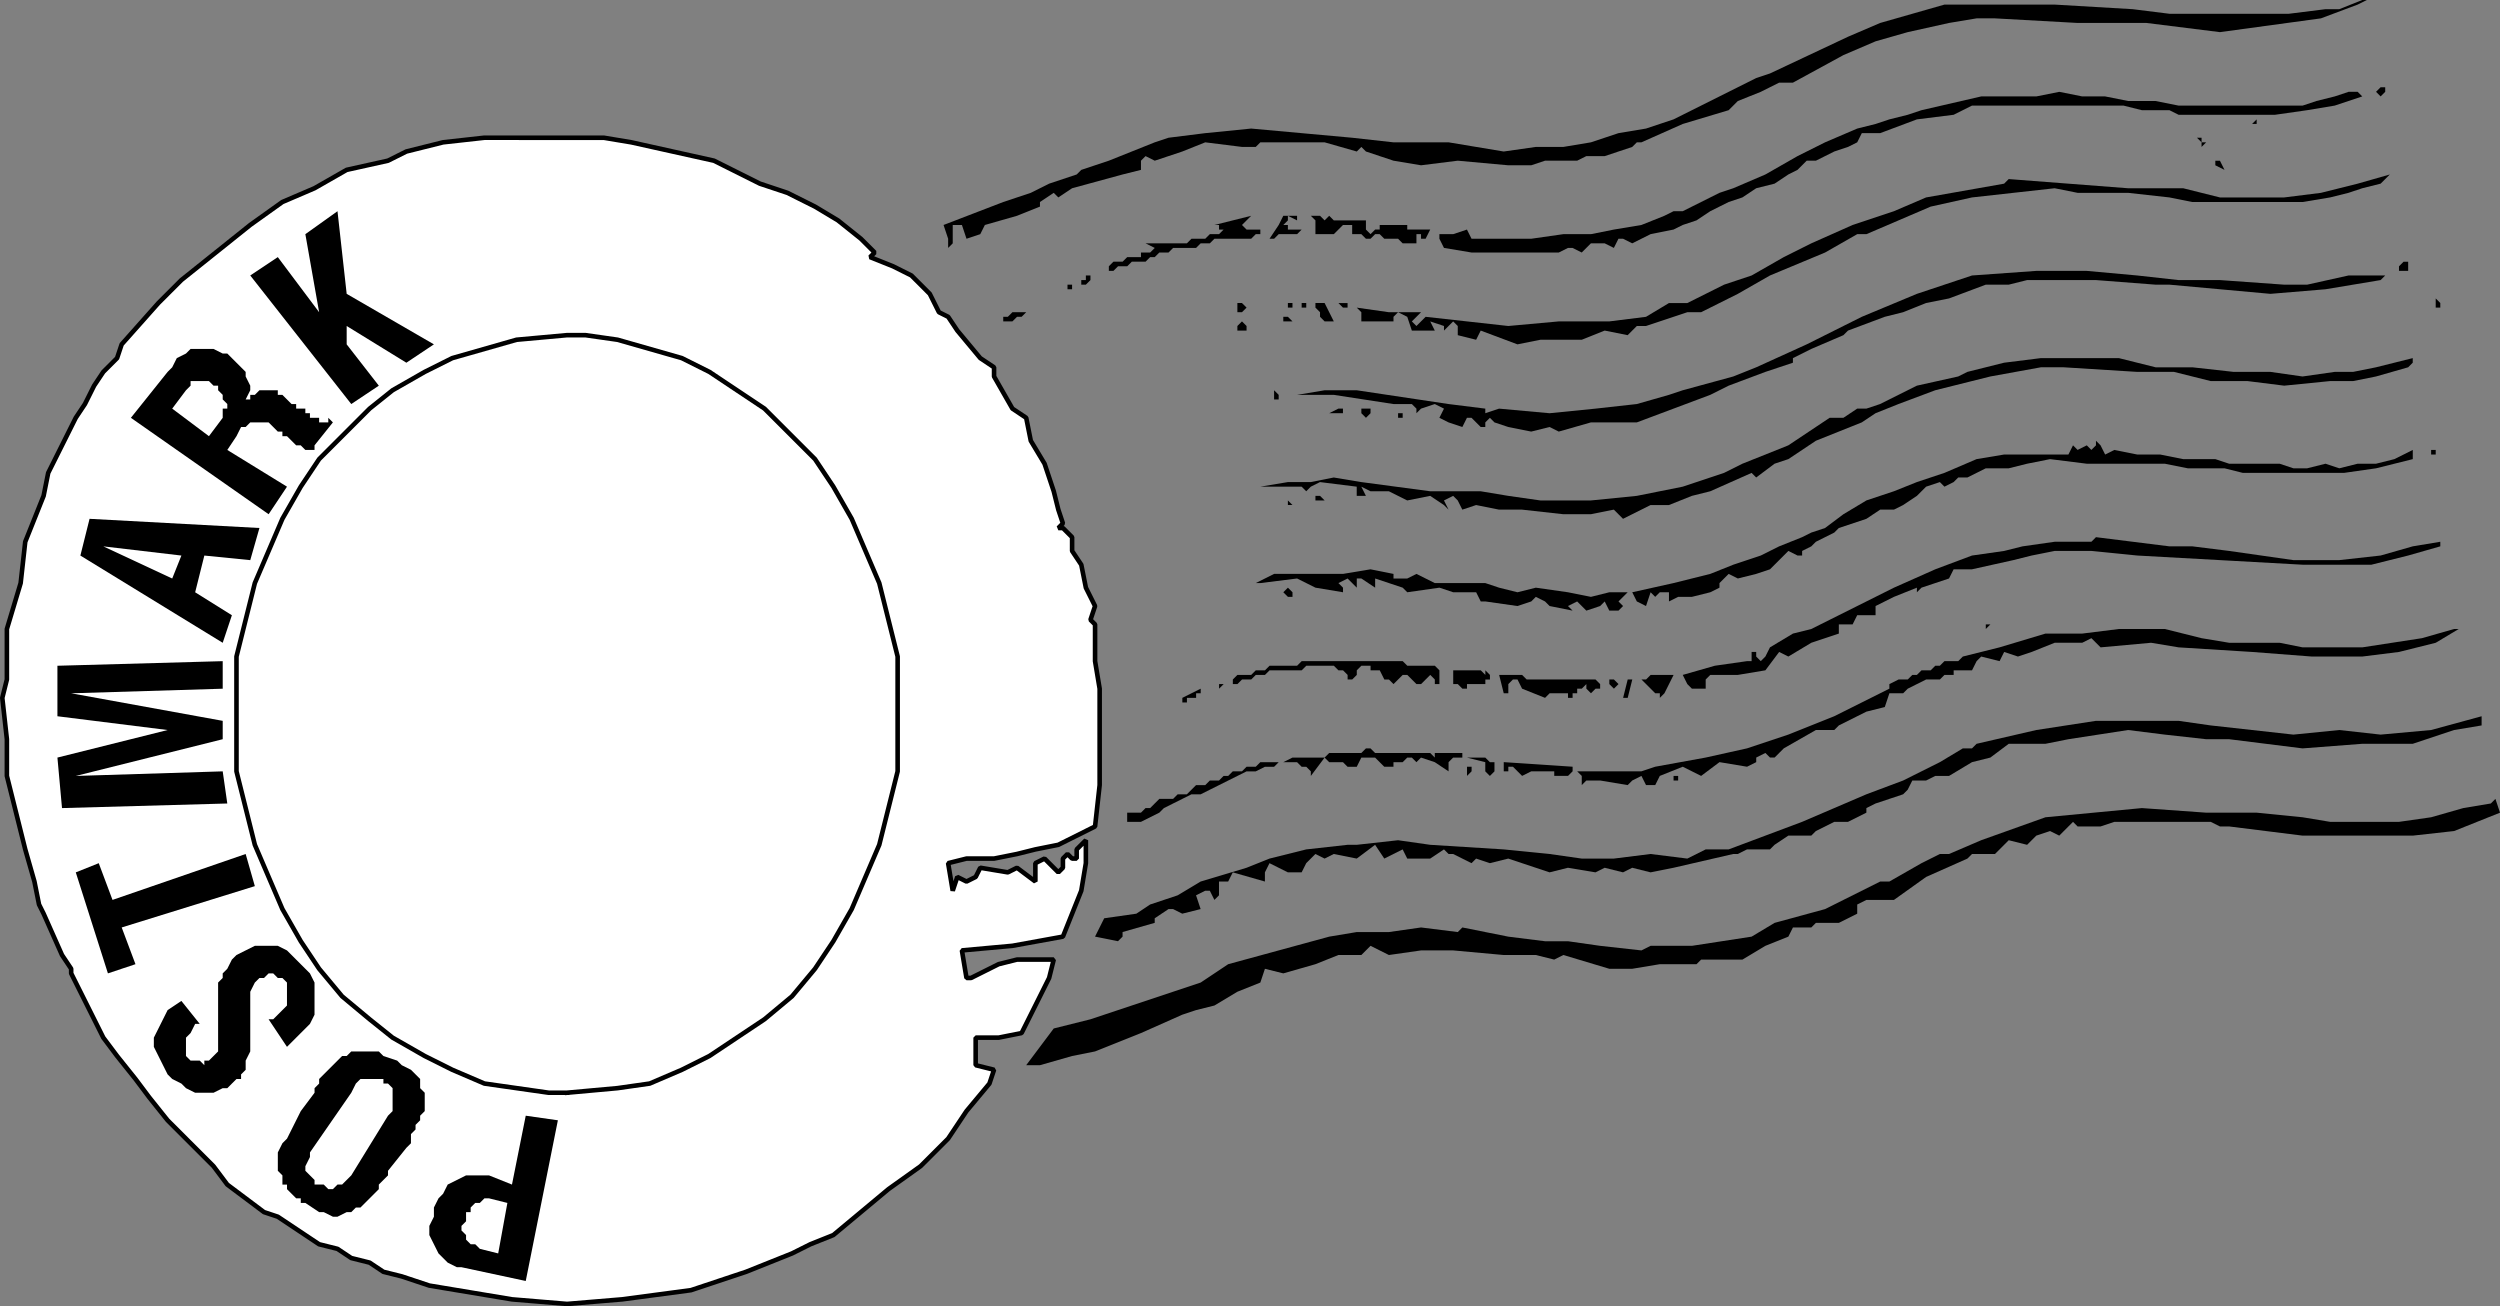
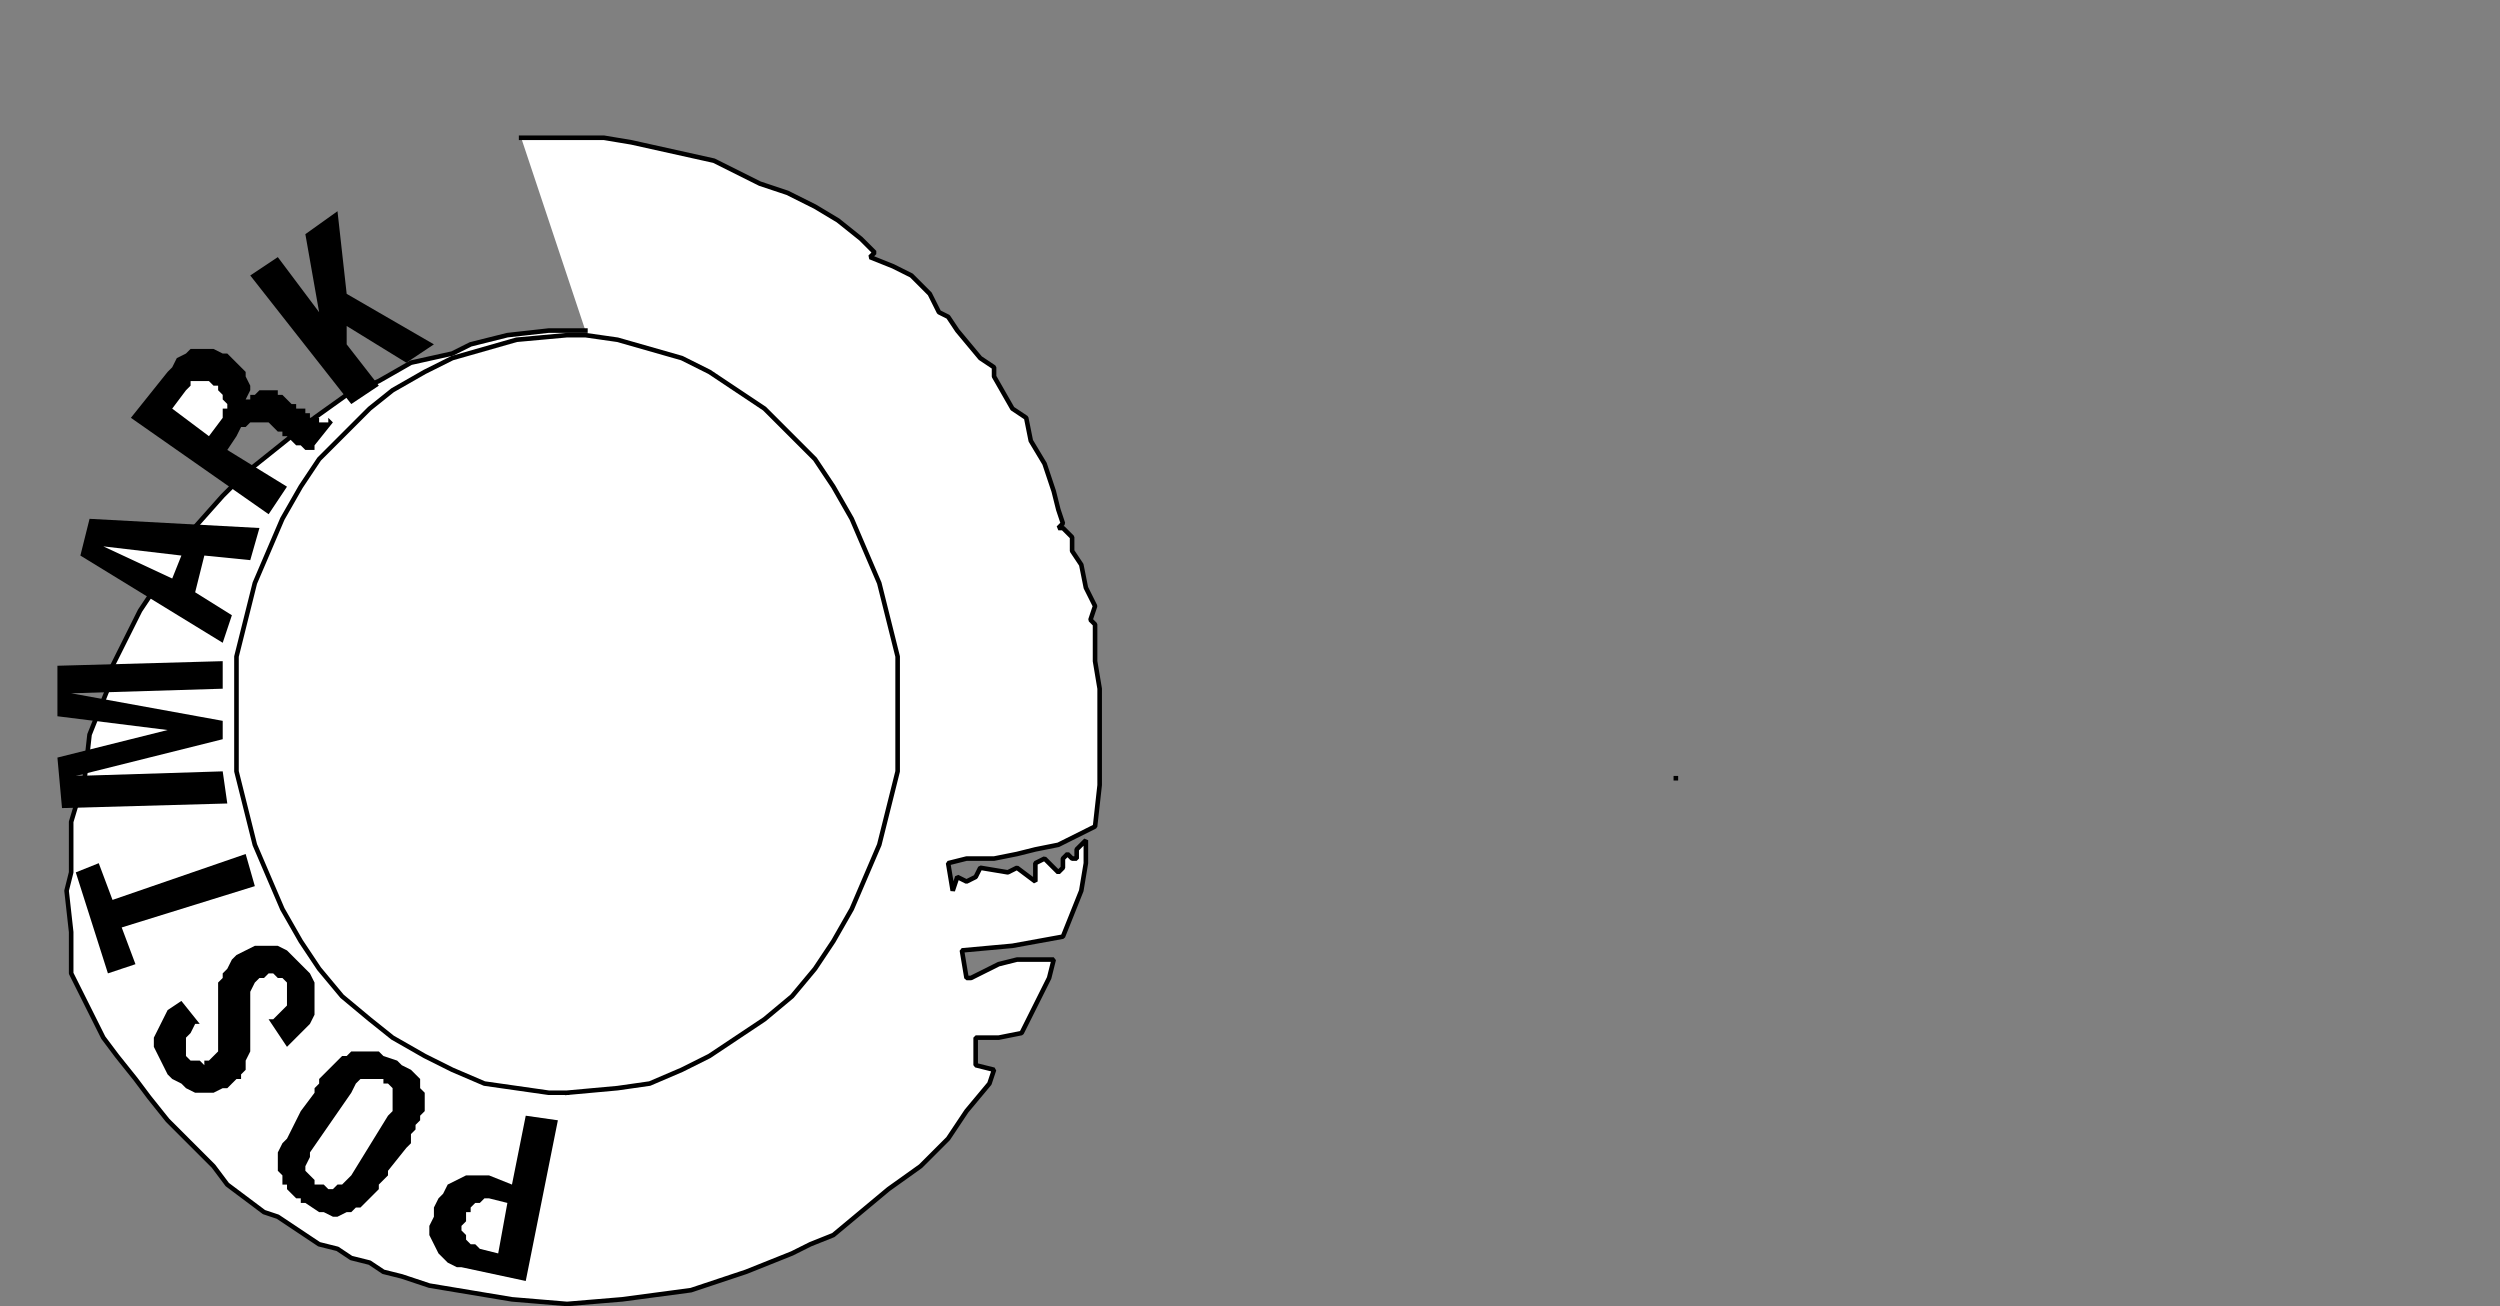
<svg xmlns="http://www.w3.org/2000/svg" width="544.507" height="284.502" version="1.2">
  <rect width="100%" height="100%" fill="#808080" stroke="none" />
  <g fill="none" fill-rule="evenodd" stroke="#000" stroke-linecap="square" stroke-linejoin="bevel" font-family="'Sans Serif'" font-size="12.5" font-weight="400">
-     <path fill="#fff" stroke-linecap="butt" stroke-linejoin="miter" stroke-miterlimit="2" d="M113.507 30h18l6 1 9 2 9 2 10 5 6 2 6 3 5 3 5 4 3 3-1 1 5 2 4 2 4 4 2 4 2 1 2 3 5 6 3 2v2l4 7 3 2 1 5 3 5 1 3 1 3 1 4 1 3-1 1h1l2 2v3l2 3 1 5 2 4-1 3 1 1v8l1 6v21l-1 9-4 2-4 2-5 1-4 1-5 1h-6l-4 1 1 6 1-3 2 1 2-1 1-2 6 1 2-1 4 3v-4l2-1 3 3 1-1v-2l1-1 1 1h1v-2l2-2v5l-1 6-2 5-2 5-11 2-11 1 1 6h1l6-3 4-1h8l-1 4-2 4-2 4-2 4-5 1h-5v6l4 1-1 3-5 6-4 6-6 6-7 5-6 5-6 5-5 2-4 2-5 2-5 2-12 4-15 2-12 1-12-1-6-1-6-1-6-1-6-2-4-1-3-2-4-1-3-2-4-1-3-2-3-2-3-2-3-1-4-3-4-3-3-4-4-4-6-6-4-5-3-4-4-5-3-4-5-10-2-4v-1l-2-3-4-9-1-2-1-5-2-7-2-8-2-8v-8l-1-9 1-4v-11l3-10 1-9 2-5 2-5 1-5 2-4 4-8 2-3 2-4 2-3 3-3 1-3 8-9 5-5 5-4 5-4 5-4 7-5 7-3 7-4 9-2 4-2 8-2 9-1h8" />
-     <path fill="#000" stroke="none" d="M221.507 68h2l-1 1h-1l-1 1h-2v-1h1l1-1h1m293-68h1l-2 1-8 3-22 3-16-2h-15l-18-1h-4l-6 1-9 2-7 2-7 3-11 6h-3l-4 2-5 2-2 2-10 3-9 4h-1l-1 1-6 2h-4l-2 1h-7l-3 1h-5l-11-1-8 1-6-1-6-2-1-1-1 1-7-2h-14l-1 1h-3l-8-1-5 2-6 2-2-1-1 1v2l-4 1-11 3-3 2-1-1-3 2v1l-5 2-7 2-1 2-3 1-1-3h-2v4l-1 1v-2l-1-3 13-5 6-2 4-2 6-2 1-1 6-2 10-4 3-1 8-1 10-1 22 2 9 1h12l6 1 6 1 7-1h6l6-1 6-2 6-1 6-2 18-9 3-1 17-8 7-3 7-2 7-2h24l17 1 8 1h26l8-1h3l5-2m-98 1v1-1m102 18h1v1l-1 1-1-1 1-1m-19 1h-1 1m12 0h2l1 1-6 2-6 1-7 1h-21l-2-1h-6l-4-1h-33l-4 2-8 1-8 3h-4l-1 2-2 1-3 1-2 1-2 1h-2l-2 2-2 1-3 2-4 1-3 2-3 1-4 2-3 2-3 1-2 1-5 1-4 2-2-1h-1l-1 2-2-1h-3l-2 2-2-1h-1l-2 1h-19l-6-1-1-2v-1h3l3-1 1 2h13l7-1h6l5-1 6-1 5-2 2-1h2l2-1 2-1 4-2 3-1 7-3 7-4 6-3 7-3 4-1 3-1 4-1 3-1 13-3h12l5-1 5 1h5l5 1h6l5 1h27l3-1 4-1 3-1m-288 212 6-8 8-2 6-2 9-3 9-3 6-4 11-3 11-3 6-1h7l7-1 8 1 1-1 10 2 8 1h5l7 1 9 1 2-1h9l13-2 5-3 11-3 12-6h2l7-4 4-2h2l7-3 14-5 21-2 14 1h11l10 1 6 1h15l7-1 7-2 6-1 1-1 1 3-5 2-5 2-9 1h-24l-8-1-8-1h-2l-2-1h-21l-3 1h-5l-1-1-3 3-2-1-3 1-2 2-4-1-3 3h-5l-1 1-9 4-7 5h-6l-2 1v2l-4 2h-5l-1 1h-4l-1 2-5 2-5 3h-9l-1 1h-8l-6 1h-5l-10-3-2 1-4-1h-7l-11-1h-7l-7 1-4-2-2 2h-5l-5 2-7 2-4-1-1 3-5 2-5 3-4 1-3 1-9 4-10 4-5 1-7 2h-3" />
-     <path fill="#000" stroke="none" d="M491.507 26v1h-3 2l1-1m-12 4v1h1l-1 1v-1l-1-1h1m-112 4h-1 1m116 1 1 2-2-1v-1h1m37 3-2 2-4 1-3 1-4 1-6 1h-24l-5-1-9-1h-11l-5-1-9 1-9 1-9 2-7 3-7 3h-2l-7 4-12 5-7 4-6 3-2 1h-3l-9 3h-2l-2 2-5-1-5 2h-9l-5 1-8-3-1 2-4-1v-2l-1-1-2 2v-1l-3-1 1 2h-5l-1-3-2-1-1 1v1h-7v-2l-1-1 7 1h7l-2 2 1 1 2-2 18 2 11-1h11l8-1 5-3h4l8-4 6-2 7-4 6-3 9-4 9-3 7-3 17-3 1-1 13 1 13 1h12l8 2h14l8-1 8-2 7-2m-31 1h-1 1m-209 8h2v1l-2-1v1l-1 1h1v1h3l-1 1h-4l-1 1h-1l2-3 1-2h1m6 0h1l1 1 1-1 1 1h7v2l1 1 1-1h1v-1h6v1h5l-1 2h-1v-1h-1v2h-3l-1-1h-3l-1-1h-1l-1 1h-1l-1-1h-2v-2h-2l-1 1-1 1h-4v-3l-1-1h1m-14 0-2 2 1 1h3v1h-1l-1 1h-8l-1 1h-2l-1 1h-5l-1 1h-2l-1 1h-1l-1 1h-3l-1 1h-2l-1 1h-1v-1l1-1h2l1-1h3v-1h2l1-1-2-1h9l1-1h3l1-1h2l1-1h-1v-1h-1l8-2m251 10h1v2h-2v-1l1-1m-80 2h11l11 1 9 1h9l14 1h5l9-2h8l-1 1-12 2-12 1-11-1-11-1h-3l-13-1h-15l-4 1h-5l-8 3-5 1-5 2-4 1-8 3-1 1-7 3-4 2v1l-6 2-8 3-4 2-8 3-8 3h-10l-7 2-2-1-4 1-5-1-3-1-1-1-1 1v1h-1l-2-2h-1l-1 2-3-1-2-1 1-2-2-1-3 1-1 1v-1l-1-1h-4l-13-2h-8l6-1h7l20 3 8 1v1l3-1 11 1 10-1 9-1 7-2 3-1 11-3 5-2 11-5 12-6 12-5 12-4 14-1m-206 1v1l-1 1h-1v-1h1v-1h1m-5 2h1v1h-1v-1m298 3 1 1v1h-1v-2m-249 1v1h-1v-1h1m2 0h1v1h-1v-1m3 0h2l2 4h-2l-1-1v-1l-1-1v-1m6 0h1v1h-1l-1-1h1m-22 0 1 1-1 1h-1v-2h1m10 3 1 1h-2v-1h1m-10 1 1 1v1h-2v-1l1-1m-24 107h2l1-1h1l1-1 1-1h3l1-1h2l1-1 1-1h2l1-1h2l1-1h1l1-1h2l1-1h2l1-1h5l2-1h7l1-1h7l1-1h1l1 1h12l1 1v-1h6v1h5l1 1h1v2l-1 1-1-1v-2l-4-1h-3l-1 1v2l-3-2-3-1-1 1-1-1h-1l-1 1h-2v1h-2l-1-1-1-1h-3l-1 2h-2l-1-1h-3l-1-1-3 4v-1l-1-1h-1l-1-1h-4l-1 1h-2l-2 1h-2l-2 1-2 1-2 1-2 1-2 1h-2l-2 1-2 1-2 1-1 1-2 1-2 1h-3v-2h1m-6 23 7-1 3-2 6-2 5-3 10-3 5-2 8-2 9-1h2l9-1 7 1 16 1 10 1 7 1h7l8-1 8 1 4-2h5l16-6 14-6 8-3 8-4 5-3h2l1-1 13-3 13-2h18l7 1 9 1 9 1 10-1 9 1 11-1 11-3v2l-6 1-9 3h-11l-13 1-8-1-8-1h-5l-9-1-8-1-13 2-5 1h-8l-4 3-4 1-5 3h-3l-2 1h-3l-1 2-1 1-6 2-2 1v1l-4 2h-3l-4 2-1 1h-5l-3 2-1 1h-5l-2 1h-1l-13 3-5 1-4-1-2 1-4-1-2 1-6-1-4 1-9-3-4 1-3-1-1 1-4-2h-1l-1-1-3 2h-5l-1-2-4 2-2-3-4 3-5-1-2 1-2-1-2 2-1 2h-3l-4-2-1 2v2l-7-2-1 2h-2v3l-1 1-1-2h-1l-2 1 1 3-4 1-2-1h-1l-3 2v1l-7 2v1l-1 1-5-1 2-4m285-122v1l-1 1-7 2-5 1h-5l-10 1-8-1h-8l-8-2h-8l-16-1h-5l-11 2-12 3-8 3-5 2-3 2-5 2-5 2-3 2-3 2-3 1-4 3-1-1-9 4-4 1-5 2h-4l-2 1-4 2-2-2-5 1h-6l-9-1h-5l-5-1-3 1-1-2-1-1-2 1 1 2-1-1-3-2-5 1-4-2h-4l-2-1 1 2h-2v-2l-8-1-2 1-1 1-1-1h-9l6-1h5l5-1 6 1 15 2h11l6 1 7 1h11l10-1 10-2 9-3 4-2 10-4 9-6h3l3-2h2l3-1 8-4 9-2 2-1 8-2 8-1h17l8 2h8l9 1h8l7 1 7-1h4l5-1 8-2m-112 0v1-1m-136 7 1 1v1h-1v-2m-30 2v2-2m44 2h1v1h-3l2-1" />
-     <path fill="#000" stroke="none" d="M297.507 89h1v1l-1 1-1-1v-1h1m4 1v1-1m3 0h1v1h-1v-1m152 6 1 1 1 2 2-1 5 1h5l5 1h7l3 1h11l3 1h3l4-1 3 1 4-1h4l4-1 4-2v2l-8 2-7 1h-22l-4-1h-8l-5-1h-17l-8-1-5 1-4 1h-5l-4 2h-2l-1 1-2 1-1-1-3 1-2 2-3 2-2 1h-3l-3 2-3 1-3 1-1 1-2 1-2 1-1 1-2 1v1h-1l-2-1-2 2-2 2-3 1-4 1-2-1-2 2v1l-2 1-4 1h-3l-2 1v-2h-2l-1 1-1-1-1 3-2-1-1-2 9-2 8-2 5-2 6-2 4-2 5-2 2-1 3-1 4-3 5-3 6-2 5-2 3-1 3-1 7-3 6-1h14l1-2 1 1 2-1 1 1 1-1v-1m73 2h1v1h-1v-1m-287 5v1-1m3 4v1-1m42 1 1 1h-2v-1h1m-7 1 1 1h-1v-1m176 8 8 1 8 1h5l8 1 7 1 7 1h10l9-1 7-2 6-1v1l-7 2-8 2h-15l-18-1-18-1-10-1h-8l-5 1-4 1-9 2h-4l-1 2-6 2-1 1v-1l-5 2-4 2v2h-4l-1 2h-3v2l-6 2-5 3-2-1-3 4-6 1h-6l-1 1v2h-3l-1-1-1-2 7-2 7-1h1v-2h1v1l1 1 1-1 1-2 5-3 4-1 4-2 2-1 12-6 9-4 8-3 7-1 4-1 7-1h8l1-1m-44 2v1-1" />
-     <path fill="#000" stroke="none" d="M408.507 121h1-1l-1 1 1-1m-110 3 5 1v1h3l2-1 2 1 2 1h11l3 1 4 1 4-1 7 1 5 1 4-1h4l-2 2 1 1-1 1h-2l-1-2-1 1-3 1-2-2-2 1 1 1-5-1-1-1-2-1-1 1-3 1-7-1h-1l-1-2h-5l-3-1-7 1-1-1-3-1-3-1v2l-3-2h-1v2l-2-2-2 1 1 1v1l-6-1-4-2-8 1h-1l4-2h15l6-1m-1 4h-1 1m-17 0 1 1v1h-1l-1-1 1-1m152 8h1l-1 1v-1m103 1-5 3-8 2-8 1h-11l-13-1-16-1-6-1-11 1-2-2-2 1h-6l-5 2-3 1-3-1-1 2-4-1-1 1-1 2h-4v1h-2l-1 1h-3l-4 2-1 1h-3l-1 3-4 1-2 1-4 2-1 1h-4l-7 4-2 2h-1l-1-1-2 1v1l-2 1-6-1-4 3-4-2-5 2-1 2h-2l-1-2-2 1-1 1-6-1h-3l-1 1v-2l-1-1h14l3-1 11-2 9-2 9-3 10-4 12-6v-1l2-1h2l1-1h1l1-1h2l1-1h1l1-1h3l1-1 8-2 10-3h8l8-1h10l8 2 6 1h11l5 1h13l13-2 7-2h1m-246 7h16l1 1h6l1 1v3h-1v-1l-1-1-2 2h-1l-1-1-1-1h-1l-1 1-1 1-1-1h-1l-1-2h-2v-1h-2l-1 1v1l-1 1h-1v-1l-1-1h-1l-1-1h-6l-1 1h-7l-1 1h-2l-1 1h-2l-1 1h-1v-1l1-1h3l1-1h2l1-1h6l1-1h6m29 2h4l1 1v-1l1 1v1h-1v1h-4v1h-1l-1-1h-1v-3h2m8 1h5l1 1h15l1 1v1h-1l-1 1-1-1v-1l-1 1h-1v1h-1v1h-1v-1h-4l-1 1-5-2-1-2h-1l-1 1v2h-1l-1-4m38 0-2 4-1 1v-1h-1l-1-1-1-1-1-1h1l1-1h5m-10 1h1l-1 4h-1l1-4m-4 0h1l1 1-1 1-1-1v-1m-84 1-1 1v-1h1m-5 1v1h-1v1h-2v1h-1v-1l4-2m66 16 15 1v1l-1 1h-3v-1h-5l-2 1-2-2h-1v1h-1v-2m-8 1h1v1l-1 1v-2" />
+     <path fill="#fff" stroke-linecap="butt" stroke-linejoin="miter" stroke-miterlimit="2" d="M113.507 30h18l6 1 9 2 9 2 10 5 6 2 6 3 5 3 5 4 3 3-1 1 5 2 4 2 4 4 2 4 2 1 2 3 5 6 3 2v2l4 7 3 2 1 5 3 5 1 3 1 3 1 4 1 3-1 1h1l2 2v3l2 3 1 5 2 4-1 3 1 1v8l1 6v21l-1 9-4 2-4 2-5 1-4 1-5 1h-6l-4 1 1 6 1-3 2 1 2-1 1-2 6 1 2-1 4 3v-4l2-1 3 3 1-1v-2l1-1 1 1h1v-2l2-2v5l-1 6-2 5-2 5-11 2-11 1 1 6h1l6-3 4-1h8l-1 4-2 4-2 4-2 4-5 1h-5v6l4 1-1 3-5 6-4 6-6 6-7 5-6 5-6 5-5 2-4 2-5 2-5 2-12 4-15 2-12 1-12-1-6-1-6-1-6-1-6-2-4-1-3-2-4-1-3-2-4-1-3-2-3-2-3-2-3-1-4-3-4-3-3-4-4-4-6-6-4-5-3-4-4-5-3-4-5-10-2-4v-1v-8l-1-9 1-4v-11l3-10 1-9 2-5 2-5 1-5 2-4 4-8 2-3 2-4 2-3 3-3 1-3 8-9 5-5 5-4 5-4 5-4 7-5 7-3 7-4 9-2 4-2 8-2 9-1h8" />
    <path fill="#000" stroke="none" d="M365.507 169v1h-1v-1h1" />
    <path stroke-linecap="butt" stroke-linejoin="miter" stroke-miterlimit="2" d="M123.507 238h-4l-7-1-7-1-7-3-6-3-7-4-5-4-6-5-5-6-4-6-4-7-3-7-3-7-2-8-2-8v-25l2-8 2-8 3-7 3-7 4-7 4-6 5-5 6-6 5-4 7-4 6-3 7-2 7-2 11-1h4l7 1 7 2 7 2 6 3 6 4 6 4 6 6 5 5 4 6 4 7 3 7 3 7 2 8 2 8v25l-2 8-2 8-3 7-3 7-4 7-4 6-5 6-6 5-6 4-6 4-6 3-7 3-7 1-11 1" />
    <path fill="#000" stroke="none" d="m54.507 60 6-4 9 12-3-17 7-5 2 18 19 11-6 4-13-8v4l7 9-6 4-22-28m-26 31 8-10 1-1 1-2 2-1 1-1h5l2 1h1l2 2 1 1 1 1v1l1 2v1l-1 2h1v-1h1l1-1h4v1h1l1 1 1 1h1v1h2v1h1v1h2v1h2v-1l1 1-4 5v1h-2l-1-1h-1l-1-1-1-1h-1v-1h-1l-1-1-1-1h-4l-1 1h-1l-1 2-2 3 13 8-4 6-30-21m-11 30 2-8 37 2-2 7-10-1-2 8 8 5-2 6-31-19m-4 55-1-11 24-6-24-3v-11l36-1v6l-33 1 33 6v4l-32 8 32-1 1 7-36 1m8 12 3 8 29-10 2 7-29 9 3 8-6 2-7-22 5-2m22 35h-1l-1 2-1 1v4l1 1h2l1 1v-1h1l1-1 1-1v-15l1-1v-1l1-1 1-2 1-1 2-1 2-1h5l2 1 2 2 1 1 2 2 1 2v7l-1 2-2 2-3 3-4-6h1l2-2 1-1v-5l-1-1h-1l-1-1h-1l-1 1h-1l-1 1-1 2v13l-1 2v2l-1 1v1h-1l-2 2h-1l-2 1h-4l-2-1-1-1-2-1-1-1-1-2-1-2-1-2v-2l1-2 1-2 1-2 3-2 4 5m41 32v1l-1 1-1 1v1l-1 1-1 1-1 1-1 1h-1l-1 1h-1l-2 1h-1l-2-1h-1l-3-2h-1v-1h-1l-1-1-1-1v-1h-1v-2l-1-1v-4l1-2 1-1 1-2 2-4 3-4v-1l1-1v-1l1-1 1-1 1-1 1-1 1-1h1l1-1h6l1 1 3 1 1 1 2 1 1 1 1 1v2l1 1v4l-1 1v1l-1 1v1l-1 1v2l-1 1-4 5m30 24-14-3h-1l-2-1-1-1-1-1-1-2-1-2v-2l1-2v-2l1-2 1-1 1-2 2-1 2-1h5l5 2 3-15 7 1-7 35" />
    <path fill="#fff" stroke="none" d="m40.507 85-3 4 8 6 3-4v-2h1v-1l-1-1v-1l-1-1v-1h-1l-1-1h-4v1l-1 1m-1 36-17-2 15 7 2-5m37 135 8-13 1-1v-5l-1-1h-1v-1h-5l-1 1-1 2-9 13v1l-1 2v1l1 1 1 1v1h2l1 1h1l1-1h1l1-1 1-1m32 17 2-11-4-1h-1l-1 1h-1l-1 1v1h-1v2l-1 1v1l1 1v1l1 1h1l1 1 4 1" />
  </g>
</svg>